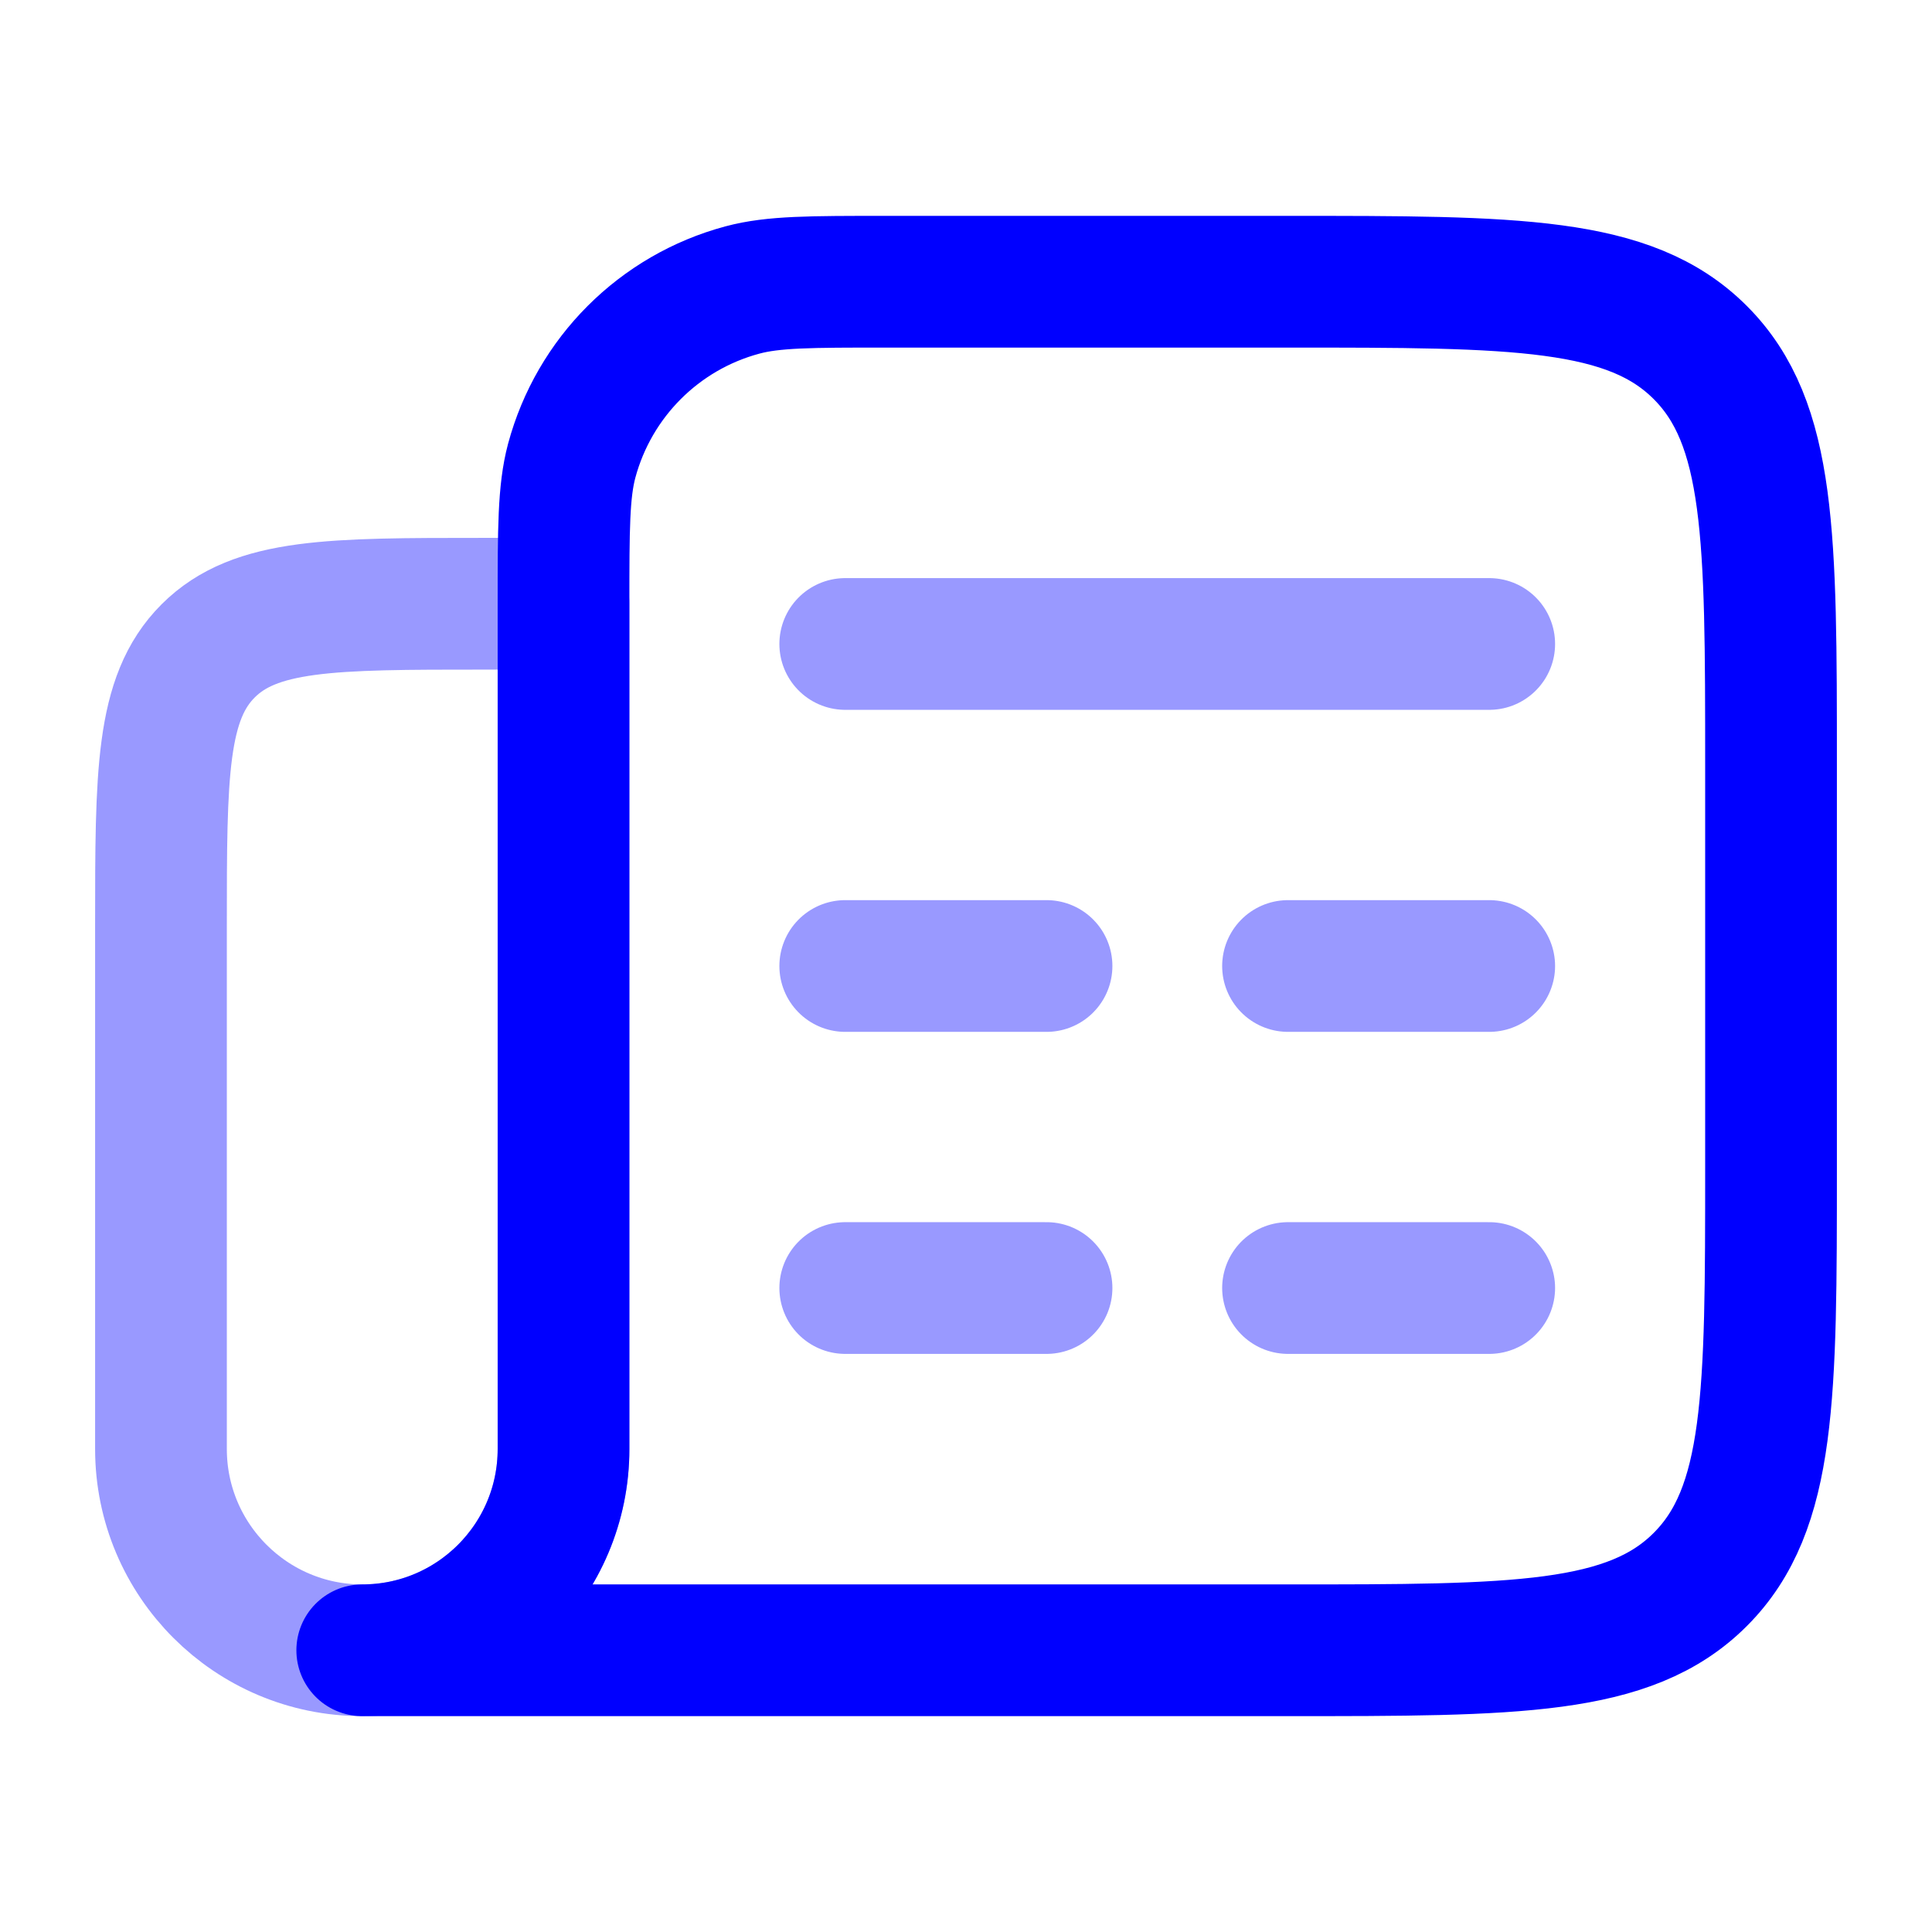
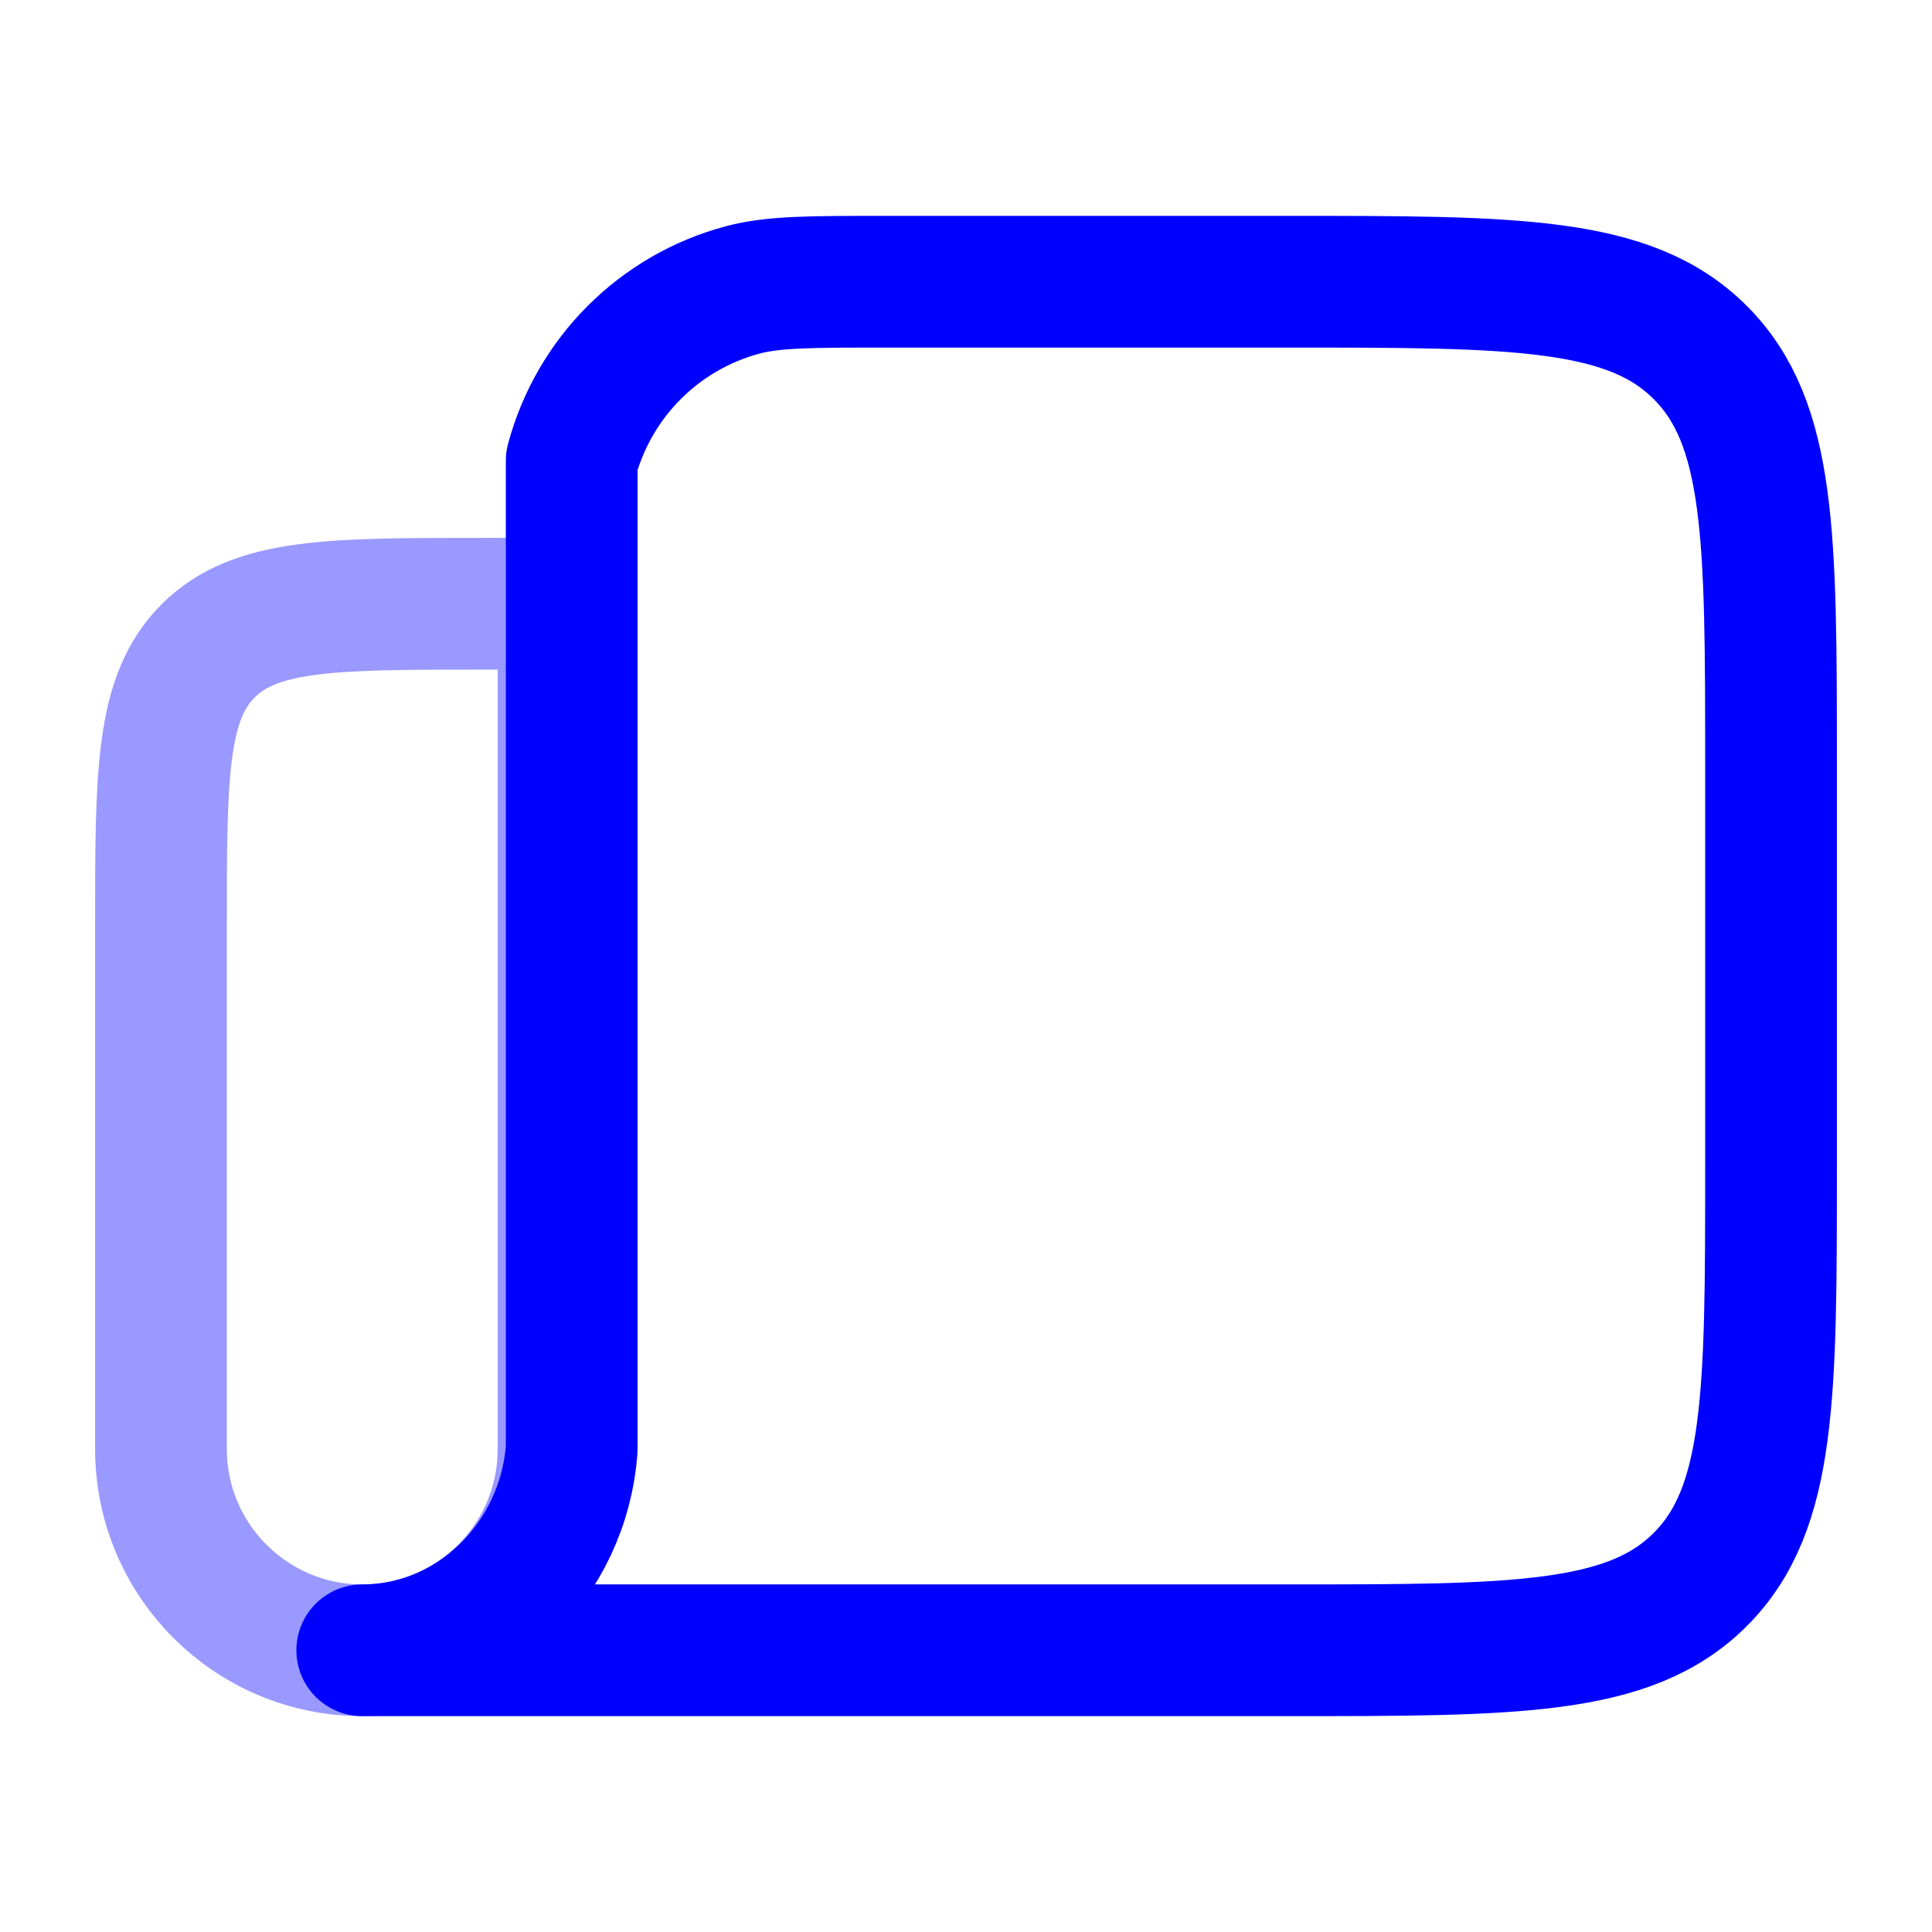
<svg xmlns="http://www.w3.org/2000/svg" width="22" height="22" viewBox="0 0 22 22" fill="none">
  <g id="Frame">
    <path id="Vector" opacity="0.4" d="M6.417 6.875H5.5C3.772 6.875 2.907 6.875 2.37 7.412C1.833 7.949 1.833 8.813 1.833 10.542V16.5C1.833 17.766 2.86 18.792 4.125 18.792C5.391 18.792 6.417 17.766 6.417 16.5V6.875Z" stroke="#0000FF" stroke-width="1.5" stroke-linecap="round" stroke-linejoin="round" />
-     <path id="Vector_2" opacity="0.4" d="M9.625 7.333H16.958M9.625 11H11.917M16.958 11H14.667M9.625 14.667H11.917M16.958 14.667H14.667" stroke="#0000FF" stroke-width="1.5" stroke-linecap="round" stroke-linejoin="round" />
-     <path id="Vector_3" d="M14.667 3.208H10.083C9.231 3.208 8.805 3.208 8.455 3.302C7.506 3.556 6.765 4.298 6.51 5.247C6.417 5.596 6.417 6.023 6.417 6.875V16.5C6.417 17.766 5.391 18.792 4.125 18.792H14.667C17.259 18.792 18.556 18.792 19.361 17.986C20.167 17.181 20.167 15.884 20.167 13.292V8.708C20.167 6.116 20.167 4.819 19.361 4.014C18.556 3.208 17.259 3.208 14.667 3.208Z" stroke="#0000FF" stroke-width="1.5" stroke-linecap="round" stroke-linejoin="round" />
+     <path id="Vector_3" d="M14.667 3.208H10.083C9.231 3.208 8.805 3.208 8.455 3.302C7.506 3.556 6.765 4.298 6.51 5.247V16.5C6.417 17.766 5.391 18.792 4.125 18.792H14.667C17.259 18.792 18.556 18.792 19.361 17.986C20.167 17.181 20.167 15.884 20.167 13.292V8.708C20.167 6.116 20.167 4.819 19.361 4.014C18.556 3.208 17.259 3.208 14.667 3.208Z" stroke="#0000FF" stroke-width="1.5" stroke-linecap="round" stroke-linejoin="round" />
  </g>
</svg>